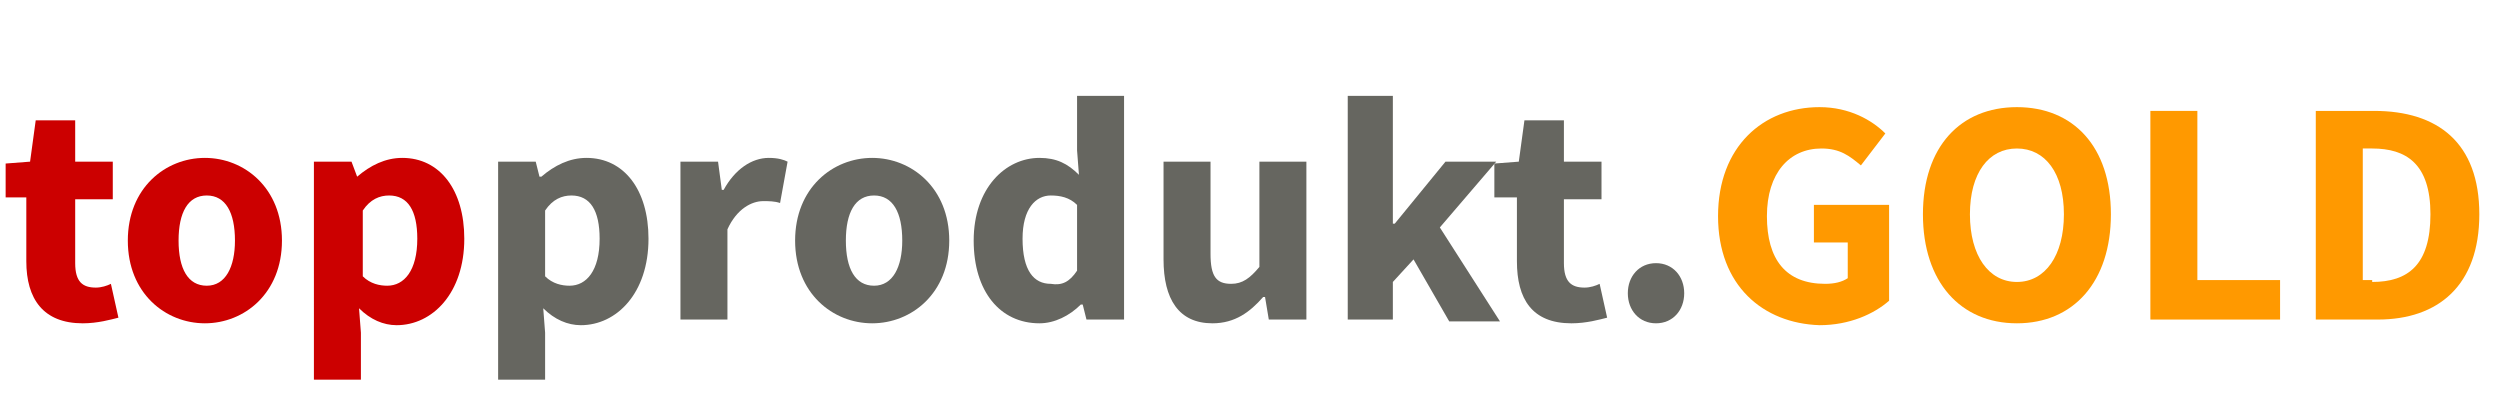
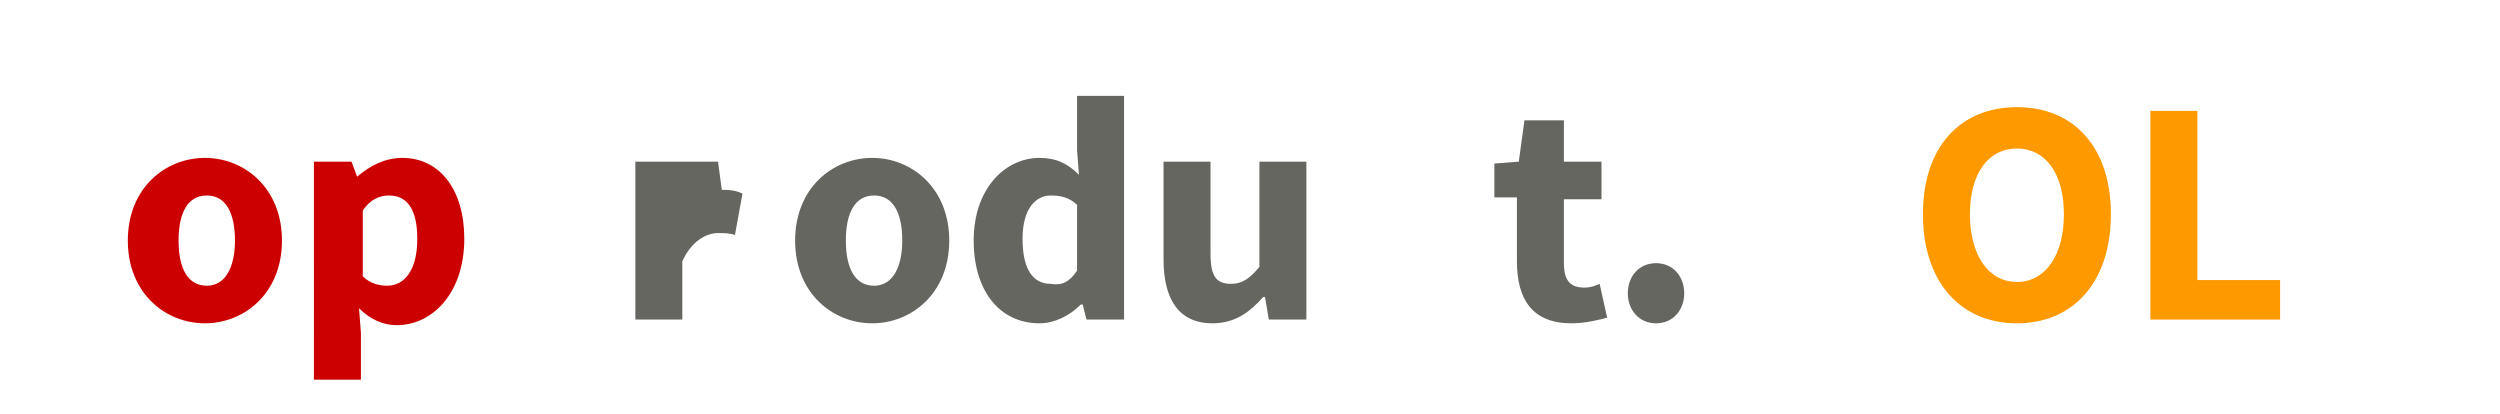
<svg xmlns="http://www.w3.org/2000/svg" version="1.1" id="Layer_1" x="0px" y="0px" viewBox="0 0 133 22" style="enable-background:new 0 0 133 22;" xml:space="preserve">
  <style type="text/css">
	.st0{enable-background:new    ;}
	.st1{fill:#CC0000;}
	.st2{fill:#666660;}
	.st3{fill:#FF9900;}
</style>
  <g class="st0">
-     <path class="st1" d="M1.4,13.9v-3.4H0.3V8.7l1.3-0.1l0.3-2.2h2.1v2.2h2v2h-2v3.4c0,1,0.4,1.3,1.1,1.3c0.3,0,0.6-0.1,0.8-0.2   l0.4,1.8c-0.4,0.1-1.1,0.3-1.9,0.3C2.3,17.2,1.4,15.9,1.4,13.9z" />
    <path class="st1" d="M6.8,12.8c0-2.8,2-4.4,4.1-4.4c2.1,0,4.1,1.6,4.1,4.4s-2,4.4-4.1,4.4C8.8,17.2,6.8,15.6,6.8,12.8z M12.5,12.8   c0-1.5-0.5-2.4-1.5-2.4c-1,0-1.5,0.9-1.5,2.4s0.5,2.4,1.5,2.4C12,15.2,12.5,14.2,12.5,12.8z" />
    <path class="st1" d="M16.7,8.6h2L19,9.4H19c0.7-0.6,1.5-1,2.4-1c2,0,3.3,1.7,3.3,4.3c0,2.9-1.7,4.6-3.6,4.6c-0.7,0-1.4-0.3-2-0.9   l0.1,1.3v2.5h-2.5V8.6z M22.2,12.7c0-1.5-0.5-2.3-1.5-2.3c-0.5,0-1,0.2-1.4,0.8v3.5c0.4,0.4,0.9,0.5,1.3,0.5   C21.5,15.2,22.2,14.4,22.2,12.7z" />
  </g>
  <g class="st0">
-     <path class="st2" d="M26.5,8.6h2l0.2,0.8h0.1c0.7-0.6,1.5-1,2.4-1c2,0,3.3,1.7,3.3,4.3c0,2.9-1.7,4.6-3.6,4.6c-0.7,0-1.4-0.3-2-0.9   l0.1,1.3v2.5h-2.5V8.6z M31.9,12.7c0-1.5-0.5-2.3-1.5-2.3c-0.5,0-1,0.2-1.4,0.8v3.5c0.4,0.4,0.9,0.5,1.3,0.5   C31.2,15.2,31.9,14.4,31.9,12.7z" />
-     <path class="st2" d="M36.2,8.6h2l0.2,1.5h0.1c0.6-1.1,1.5-1.7,2.4-1.7c0.5,0,0.8,0.1,1,0.2l-0.4,2.2c-0.3-0.1-0.6-0.1-0.9-0.1   c-0.6,0-1.4,0.4-1.9,1.5V17h-2.5V8.6z" />
+     <path class="st2" d="M36.2,8.6h2l0.2,1.5h0.1c0.5,0,0.8,0.1,1,0.2l-0.4,2.2c-0.3-0.1-0.6-0.1-0.9-0.1   c-0.6,0-1.4,0.4-1.9,1.5V17h-2.5V8.6z" />
    <path class="st2" d="M42.3,12.8c0-2.8,2-4.4,4.1-4.4c2.1,0,4.1,1.6,4.1,4.4s-2,4.4-4.1,4.4C44.3,17.2,42.3,15.6,42.3,12.8z    M48,12.8c0-1.5-0.5-2.4-1.5-2.4c-1,0-1.5,0.9-1.5,2.4s0.5,2.4,1.5,2.4C47.5,15.2,48,14.2,48,12.8z" />
    <path class="st2" d="M51.8,12.8c0-2.8,1.7-4.4,3.5-4.4c0.9,0,1.5,0.3,2.1,0.9L57.3,8V5.1h2.5V17h-2l-0.2-0.8h-0.1   c-0.6,0.6-1.4,1-2.2,1C53.2,17.2,51.8,15.5,51.8,12.8z M57.3,14.4v-3.5c-0.4-0.4-0.9-0.5-1.4-0.5c-0.8,0-1.5,0.7-1.5,2.3   c0,1.7,0.6,2.4,1.5,2.4C56.5,15.2,56.9,15,57.3,14.4z" />
    <path class="st2" d="M61.9,13.8V8.6h2.5v4.9c0,1.2,0.3,1.6,1.1,1.6c0.6,0,1-0.3,1.5-0.9V8.6h2.5V17h-2l-0.2-1.2h-0.1   c-0.7,0.8-1.5,1.4-2.7,1.4C62.7,17.2,61.9,15.9,61.9,13.8z" />
-     <path class="st2" d="M71.7,5.1h2.4v6.8h0.1l2.7-3.3h2.7l-3,3.5l3.2,5h-2.7l-1.9-3.3l-1.1,1.2V17h-2.4V5.1z" />
    <path class="st2" d="M80.7,13.9v-3.4h-1.2V8.7l1.3-0.1l0.3-2.2h2.1v2.2h2v2h-2v3.4c0,1,0.4,1.3,1.1,1.3c0.3,0,0.6-0.1,0.8-0.2   l0.4,1.8c-0.4,0.1-1.1,0.3-1.9,0.3C81.5,17.2,80.7,15.9,80.7,13.9z" />
    <path class="st2" d="M86.6,15.6c0-0.9,0.6-1.6,1.5-1.6s1.5,0.7,1.5,1.6c0,0.9-0.6,1.6-1.5,1.6S86.6,16.5,86.6,15.6z" />
  </g>
  <g class="st0">
-     <path class="st3" d="M91.4,11.5c0-3.7,2.4-5.8,5.4-5.8c1.6,0,2.8,0.7,3.5,1.4L99,8.8c-0.6-0.5-1.1-0.9-2.1-0.9   c-1.7,0-2.9,1.3-2.9,3.6c0,2.3,1,3.6,3.1,3.6c0.5,0,0.9-0.1,1.2-0.3v-1.9h-1.8v-2h4v5.1c-0.8,0.7-2.1,1.3-3.7,1.3   C93.8,17.2,91.4,15.2,91.4,11.5z" />
    <path class="st3" d="M102.3,11.4c0-3.6,2-5.7,5-5.7c3,0,5,2.1,5,5.7c0,3.6-2,5.8-5,5.8C104.3,17.2,102.3,15,102.3,11.4z    M109.8,11.4c0-2.2-1-3.5-2.5-3.5c-1.5,0-2.5,1.3-2.5,3.5c0,2.2,1,3.6,2.5,3.6C108.8,15,109.8,13.6,109.8,11.4z" />
    <path class="st3" d="M114.4,5.9h2.5v9h4.4V17h-6.9V5.9z" />
-     <path class="st3" d="M123.2,5.9h3.1c3.4,0,5.6,1.7,5.6,5.5s-2.2,5.6-5.4,5.6h-3.3V5.9z M126.2,15c1.9,0,3.1-0.9,3.1-3.6   c0-2.7-1.3-3.5-3.1-3.5h-0.5v7H126.2z" />
  </g>
</svg>